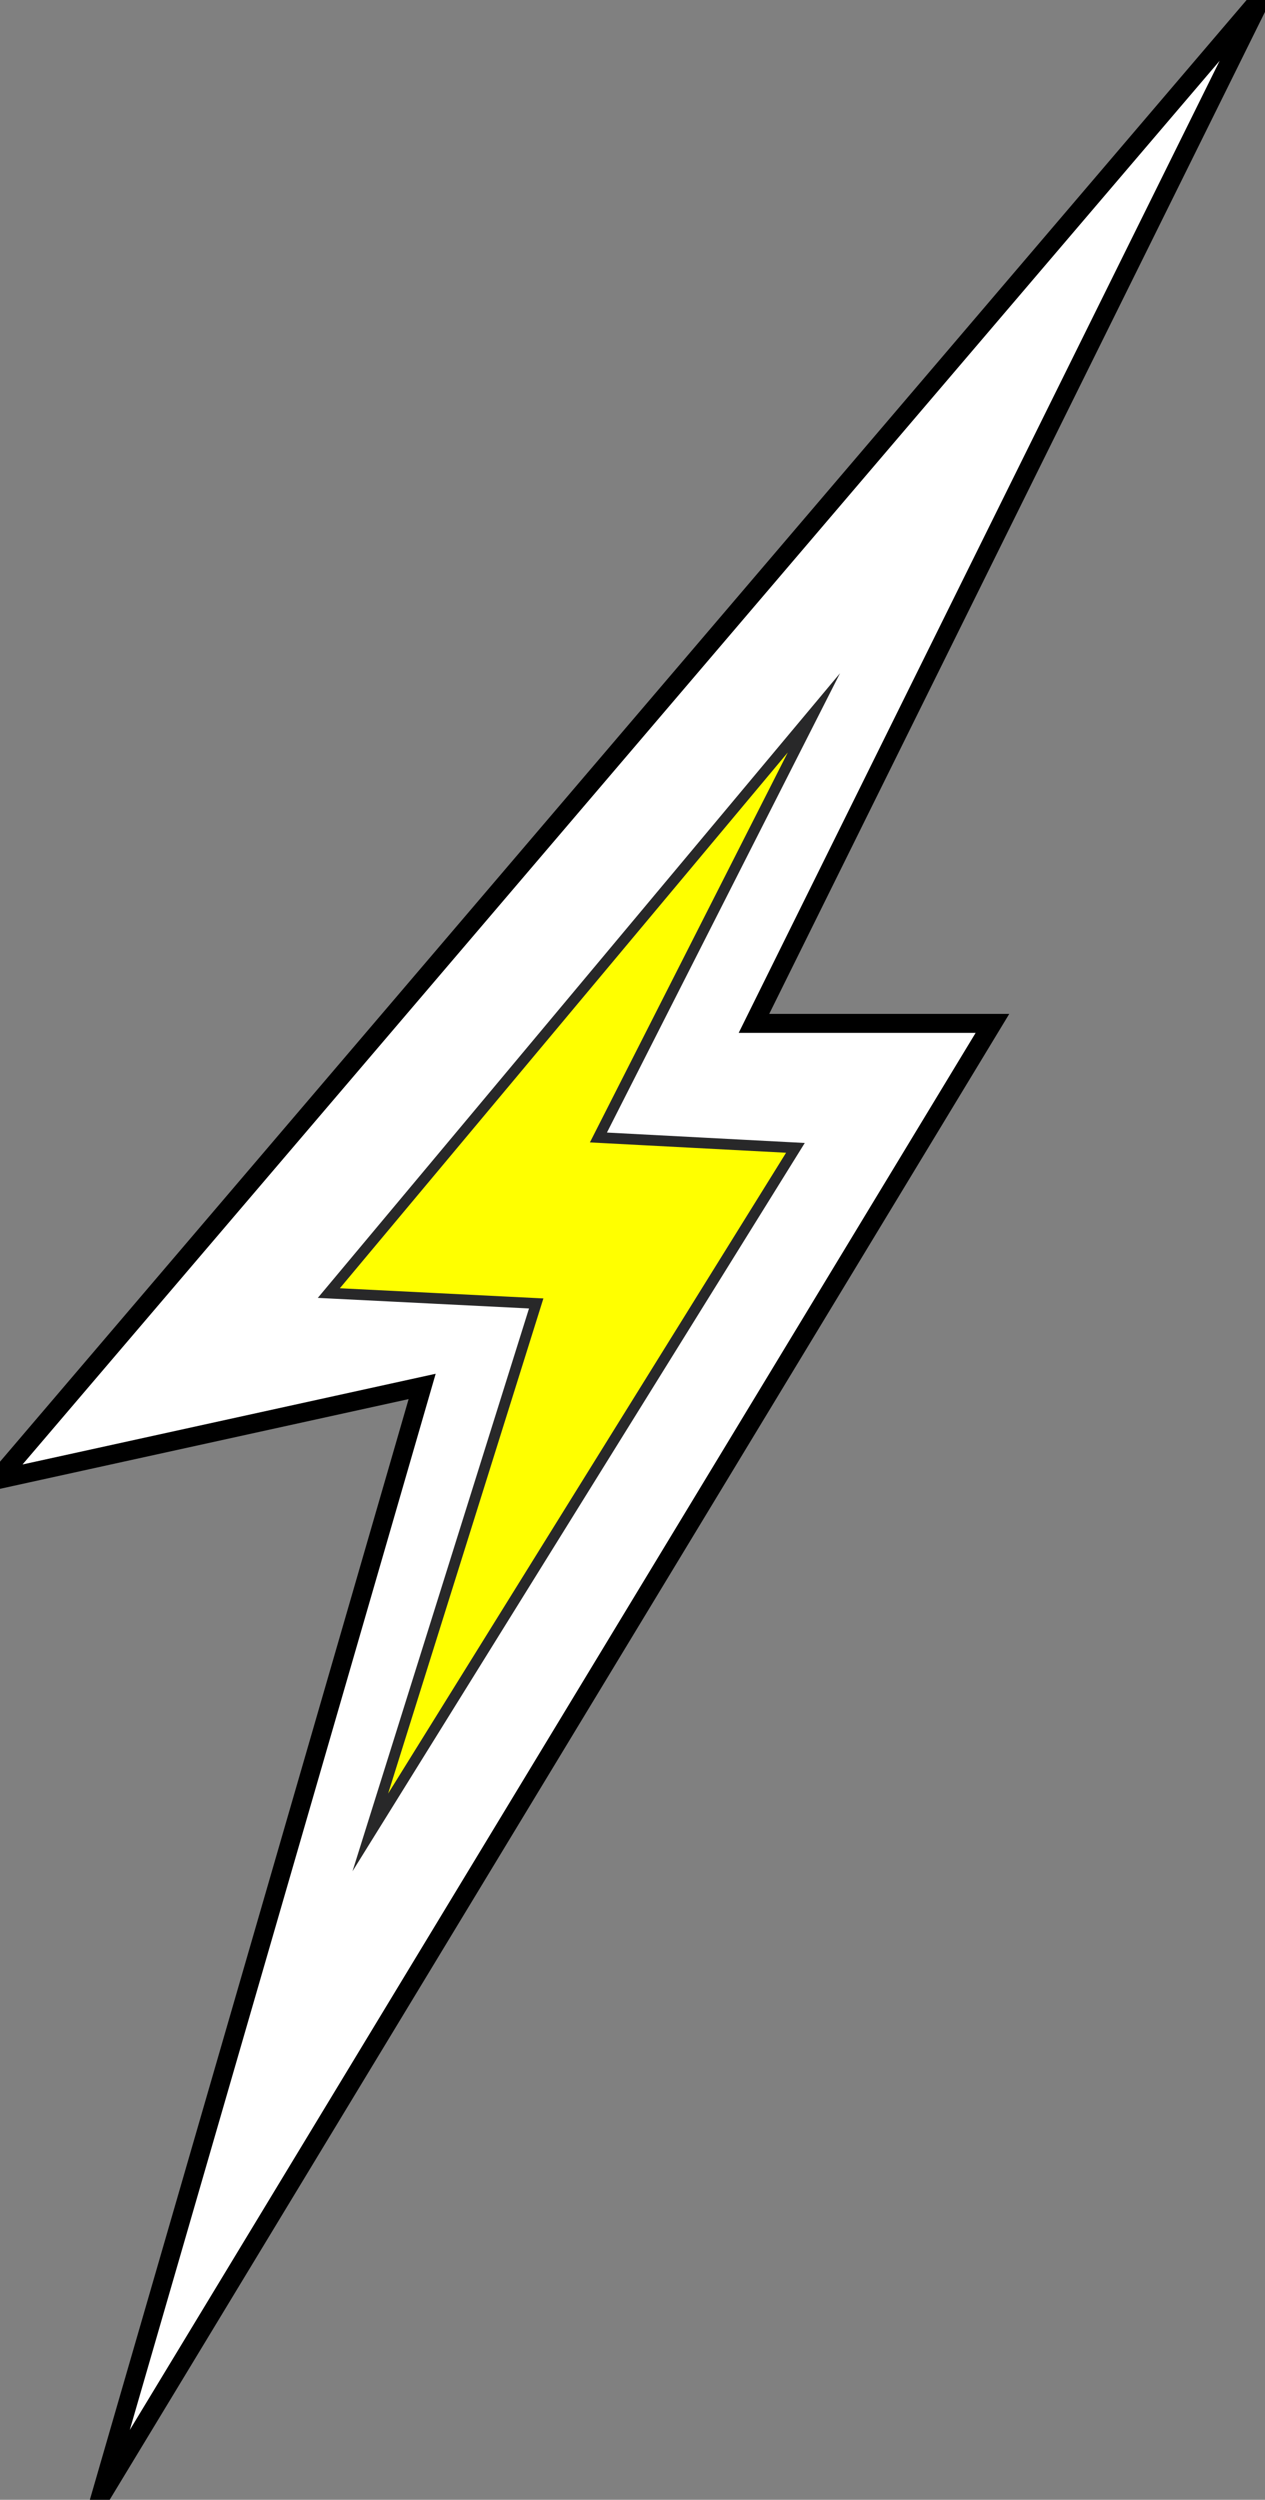
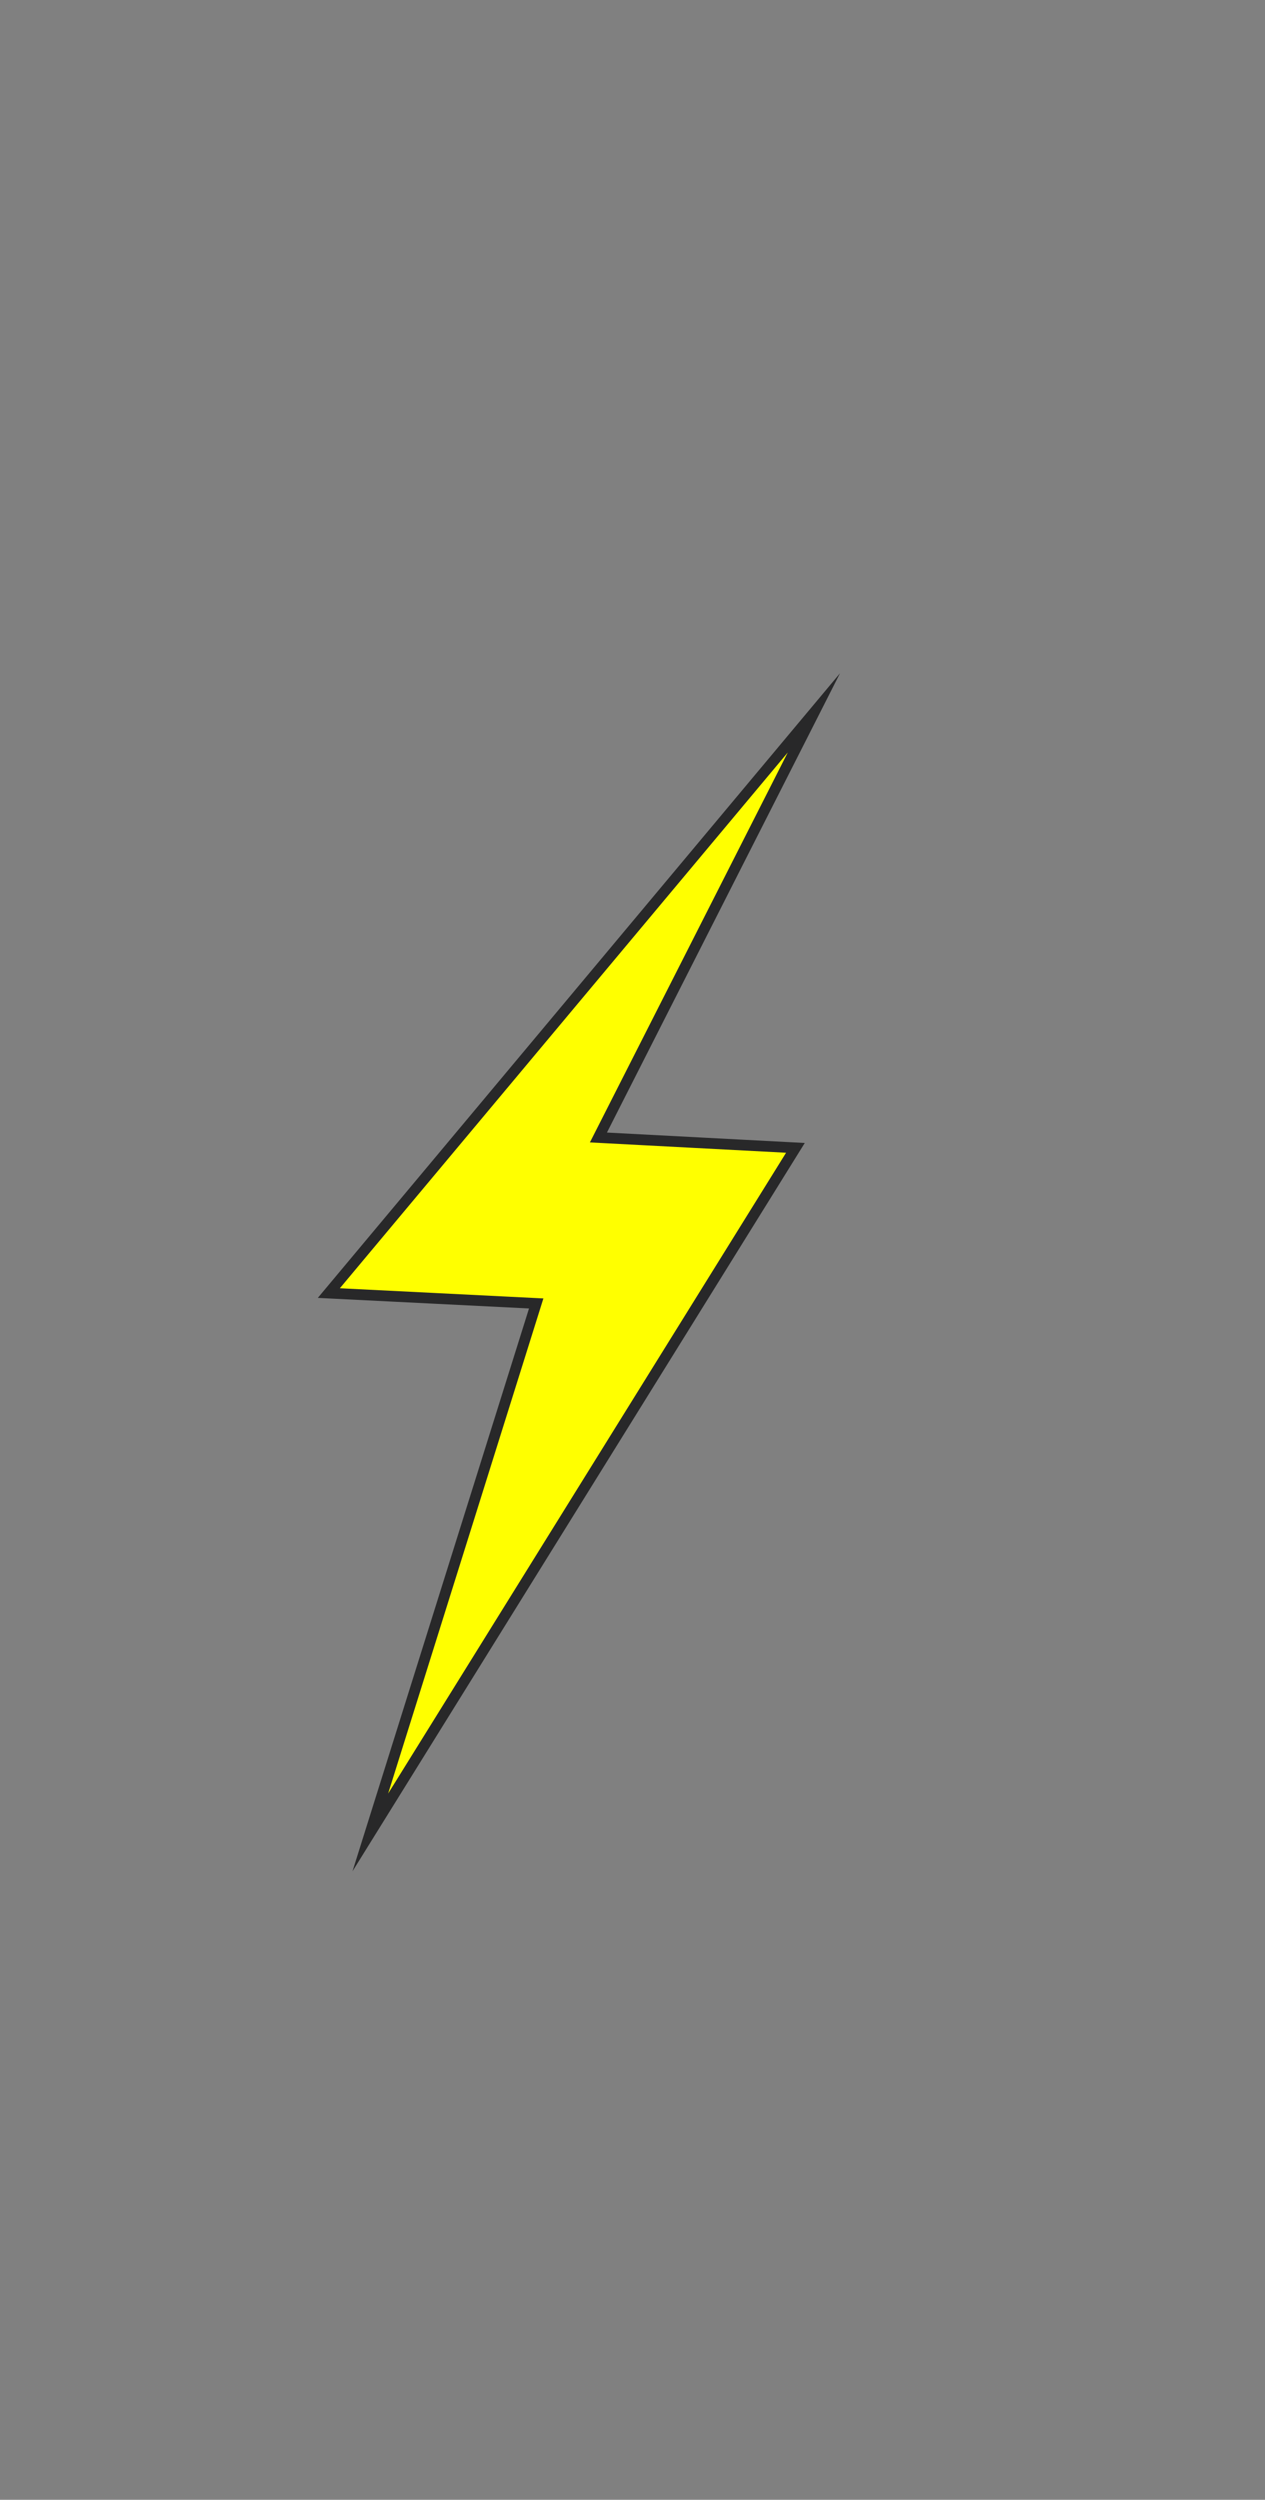
<svg xmlns="http://www.w3.org/2000/svg" xml:space="preserve" width="23.568mm" height="46.557mm" version="1.1" style="shape-rendering:geometricPrecision; text-rendering:geometricPrecision; image-rendering:optimizeQuality; fill-rule:evenodd; clip-rule:evenodd" viewBox="0 0 2356.8 4655.7">
  <rect x="0" y="0" width="2356.8" height="4655.7" fill="#808080" stroke="none" />
  <defs>
    <style type="text/css">
   
    .str0 {stroke:black;stroke-width:35.28;stroke-miterlimit:22.926}
    .str1 {stroke:#282829;stroke-width:20;stroke-miterlimit:22.926}
    .fil1 {fill:yellow}
    .fil0 {fill:white}
   
  </style>
  </defs>
  <g id="Capa_x0020_1">
-     <polygon class="fil0 str0" points="1404.68,1906 2351.27,-6.49 -5.54,2755.99 786.5,2582.13 187.65,4649.16 1849,1906 " />
    <polygon class="fil1 str1" points="1114.91,2118.5 1516.37,1327.64 612.64,2408.27 999,2427.59 689.91,3412.81 1481.95,2137.81 " />
  </g>
</svg>